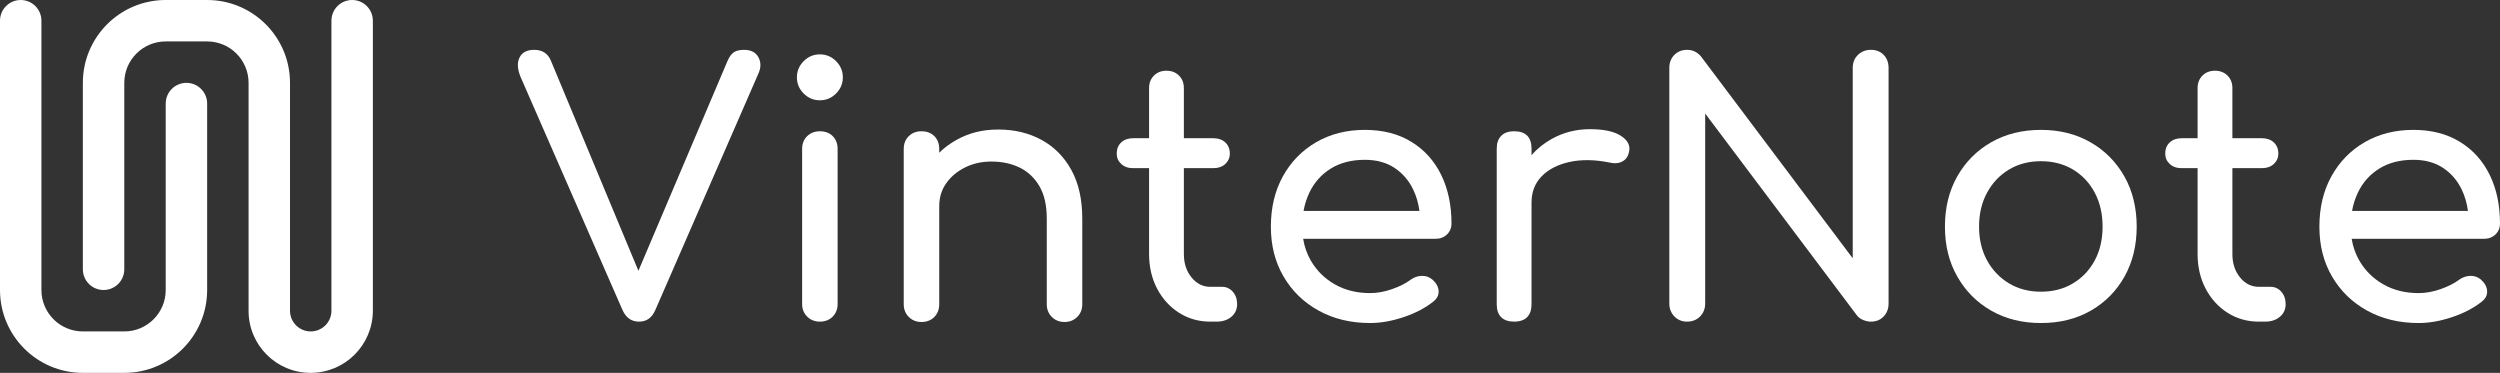
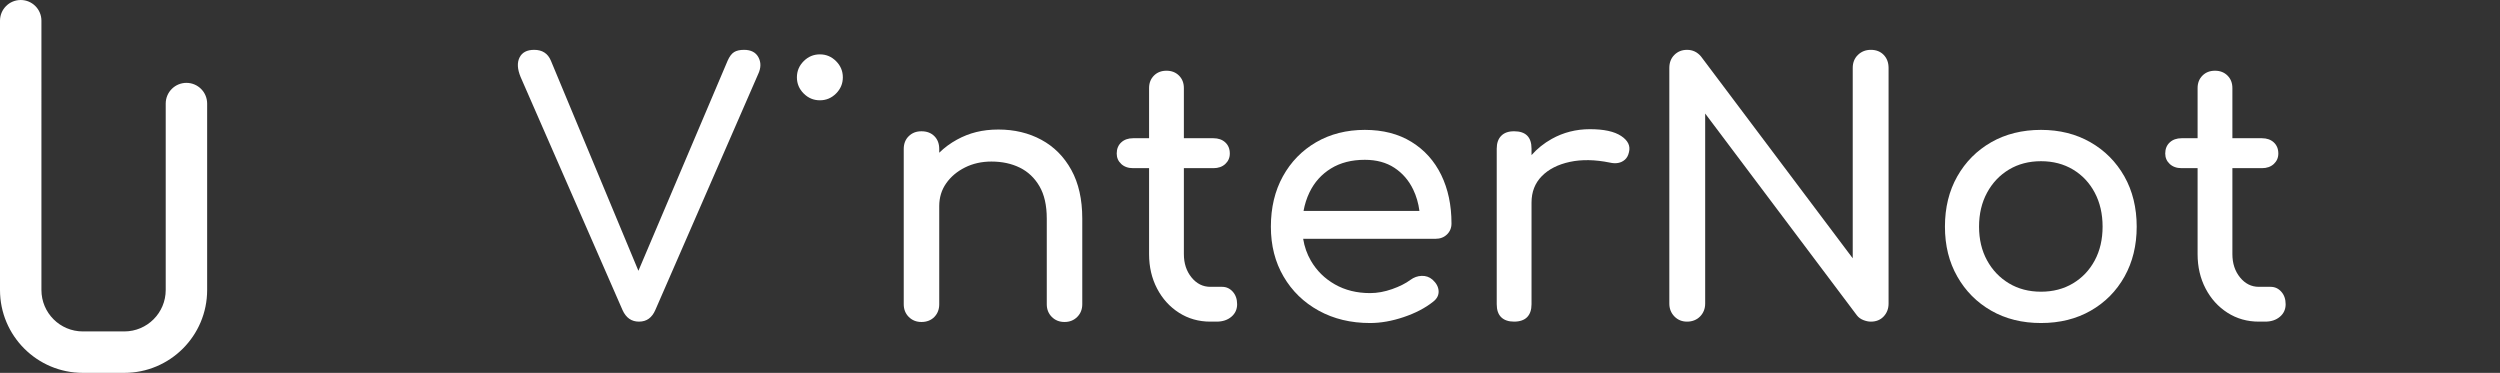
<svg xmlns="http://www.w3.org/2000/svg" id="_레이어_1" data-name="레이어 1" viewBox="0 0 6034.43 900">
  <rect x="0" y="0" width="6034.43" height="900" fill="#333333" stroke="none" />
  <defs>
    <style>
      .cls-1 {
        fill: #fff;
        stroke-width: 0px;
      }
    </style>
  </defs>
  <g>
-     <path class="cls-1" d="m850,0c-27.61,0-50,22.39-50,50v700c0,27.61-22.39,50-50,50h0c-27.61,0-50-22.39-50-50V200h0C700,89.54,610.46,0,500,0h-100c-110.46,0-200,89.54-200,200h0v450c0,27.61,22.39,50,50,50h0c27.61,0,50-22.39,50-50V200h0c0-55.23,44.77-100,100-100h100c55.23,0,100,44.77,100,100h0v550.33c0,82.66,67.01,149.67,149.67,149.67h.11c82.96,0,150.22-67.26,150.22-150.22V50c0-27.61-22.39-50-50-50h0Z" />
    <path class="cls-1" d="m400,300v400h0c0,55.23-44.77,100-100,100h-100c-55.23,0-100-44.77-100-100h0V50C100,22.39,77.61,0,50,0h0C22.39,0,0,22.39,0,50v650h0c0,110.46,89.54,200,200,200h100c110.46,0,200-89.54,200-200h0V250c0-27.61-22.39-50-50-50h0c-27.61,0-50,22.39-50,50v50Z" />
  </g>
  <g>
    <path class="cls-1" d="m1795.87,120.3c-10.08,0-18.06,1.82-23.94,5.46-5.88,3.65-11.06,10.5-15.54,20.58l-215.42,507.3-211.3-507.3c-7.28-17.35-20.72-26.04-40.32-26.04-17.36,0-29.12,6.17-35.28,18.48-6.17,12.32-5.33,28.01,2.52,47.04l246.12,562.8c8.4,18.48,21.55,27.72,39.48,27.72,9.52,0,17.5-2.38,23.94-7.14,6.43-4.75,11.62-11.62,15.54-20.58l248.64-570.36c6.72-14.56,6.85-27.85.42-39.9-6.44-12.04-18.06-18.06-34.86-18.06Z" />
-     <path class="cls-1" d="m1978.99,316.86c-12.32,0-22.55,3.92-30.66,11.76-8.12,7.85-12.18,18.2-12.18,31.08v373.8c0,12.32,4.06,22.55,12.18,30.66,8.11,8.12,18.34,12.18,30.66,12.18s23.23-4.06,31.08-12.18c7.84-8.11,11.76-18.34,11.76-30.66v-373.8c0-12.88-3.92-23.23-11.76-31.08-7.85-7.84-18.2-11.76-31.08-11.76Z" />
    <path class="cls-1" d="m1978.99,131.22c-15.12,0-28.14,5.46-39.06,16.38-10.92,10.92-16.38,23.94-16.38,39.06s5.46,28.14,16.38,39.06c10.92,10.92,23.94,16.38,39.06,16.38s28.14-5.46,39.06-16.38c10.92-10.92,16.38-23.94,16.38-39.06s-5.46-28.14-16.38-39.06c-10.92-10.92-23.94-16.38-39.06-16.38Z" />
    <path class="cls-1" d="m2513.64,337.44c-30.53-16.51-65.1-24.78-103.74-24.78s-70.28,8.12-99.96,24.36c-16.15,8.84-30.42,19.39-42.84,31.62v-8.94c0-12.88-3.92-23.23-11.76-31.08-7.85-7.84-18.2-11.76-31.08-11.76s-22.55,3.92-30.66,11.76c-8.12,7.85-12.18,18.2-12.18,31.08v374.64c0,12.32,4.06,22.55,12.18,30.66,8.11,8.12,18.33,12.18,30.66,12.18s23.23-4.06,31.08-12.18c7.84-8.11,11.76-18.34,11.76-30.66v-236.88c0-20.71,5.59-39.06,16.8-55.02,11.19-15.96,26.32-28.69,45.36-38.22,19.03-9.52,40.32-14.28,63.84-14.28,25.75,0,48.58,4.91,68.46,14.7,19.87,9.8,35.7,24.78,47.46,44.94,11.76,20.16,17.64,46.2,17.64,78.12v206.64c0,12.32,4.06,22.55,12.18,30.66,8.11,8.12,18.34,12.18,30.66,12.18s22.54-4.06,30.66-12.18c8.11-8.11,12.18-18.34,12.18-30.66v-206.64c0-46.48-8.82-85.68-26.46-117.6-17.64-31.92-41.72-56.14-72.24-72.66Z" />
    <path class="cls-1" d="m2950.01,692.34h-28.56c-17.93,0-33.05-7.56-45.36-22.68-12.32-15.12-18.48-33.88-18.48-56.28v-207.48h71.4c11.76,0,21.28-3.36,28.56-10.08,7.27-6.72,10.92-15.12,10.92-25.2,0-11.2-3.65-20.16-10.92-26.88-7.28-6.72-16.8-10.08-28.56-10.08h-71.4v-120.96c0-12.31-3.92-22.39-11.76-30.24-7.85-7.84-17.93-11.76-30.24-11.76s-22.4,3.92-30.24,11.76c-7.85,7.85-11.76,17.93-11.76,30.24v120.96h-38.64c-11.76,0-21.29,3.36-28.56,10.08-7.28,6.72-10.92,15.68-10.92,26.88,0,10.08,3.64,18.48,10.92,25.2,7.27,6.72,16.8,10.08,28.56,10.08h38.64v207.48c0,30.8,6.43,58.52,19.32,83.16,12.88,24.65,30.52,44.1,52.92,58.38,22.39,14.28,47.59,21.42,75.6,21.42h15.12c14.56,0,26.46-3.91,35.7-11.76,9.24-7.84,13.86-17.92,13.86-30.24s-3.5-22.39-10.5-30.24c-7.01-7.84-15.54-11.76-25.62-11.76Z" />
    <path class="cls-1" d="m3406.96,342.48c-31.37-19.32-68.88-28.98-112.56-28.98s-83.45,9.95-117.6,29.82c-34.16,19.88-60.9,47.33-80.22,82.32-19.32,35-28.98,75.47-28.98,121.38s10.21,85.55,30.66,120.54c20.44,35,48.72,62.45,84.84,82.32,36.12,19.88,77.41,29.82,123.9,29.82,25.75,0,52.78-4.75,81.06-14.28,28.27-9.52,51.94-21.84,70.98-36.96,9.52-7.27,13.99-15.96,13.44-26.04-.56-10.08-5.6-19.32-15.12-27.72-7.28-6.16-15.83-9.1-25.62-8.82-9.8.29-18.9,3.5-27.3,9.66-11.21,8.4-25.91,15.83-44.1,22.26-18.21,6.44-35.99,9.66-53.34,9.66-31.92,0-60.2-7-84.84-21-24.65-13.99-43.97-33.04-57.96-57.12-9.38-16.12-15.6-33.77-18.69-52.92h319.41c11.2,0,20.44-3.49,27.72-10.5,7.27-7,10.92-15.82,10.92-26.46,0-44.23-8.27-83.29-24.78-117.18-16.53-33.88-40.46-60.48-71.82-79.8Zm-194.46,64.26c22.68-13.99,49.98-21,81.9-21,28,0,51.79,6.44,71.4,19.32,19.6,12.89,34.72,30.38,45.36,52.5,7.56,15.74,12.57,32.96,15.04,51.66h-279.75c2.88-16.03,7.67-31.02,14.39-44.94,11.76-24.36,28.98-43.54,51.66-57.54Z" />
    <path class="cls-1" d="m3913.05,328.2c-16.52-10.92-41.58-16.38-75.18-16.38s-64.4,7.85-92.4,23.52c-18.85,10.55-35.08,23.59-48.72,39.08v-15.56c0-13.99-3.5-24.49-10.5-31.5-7.01-7-17.51-10.5-31.5-10.5s-23.81,3.65-31.08,10.92c-7.28,7.28-10.92,17.64-10.92,31.08v375.48c0,14,3.64,24.5,10.92,31.5,7.27,7.01,17.64,10.5,31.08,10.5s24.49-3.64,31.5-10.92c7-7.27,10.5-17.64,10.5-31.08v-245.29c0-25.74,8.26-47.03,24.78-63.83,16.51-16.8,39.06-28.27,67.62-34.44,28.56-6.16,60.76-5.59,96.6,1.68,7.27,1.68,13.99,1.97,20.16.84,6.16-1.12,11.62-3.78,16.38-7.98,4.75-4.2,7.98-10.21,9.66-18.06,3.91-15.12-2.39-28.14-18.9-39.06Z" />
    <path class="cls-1" d="m4515.74,120.3c-12.33,0-22.68,4.07-31.08,12.18-8.4,8.12-12.6,18.62-12.6,31.5v459.48l-366.24-487.2c-8.96-10.63-20.16-15.96-33.6-15.96-12.32,0-22.55,4.07-30.66,12.18-8.12,8.12-12.18,18.62-12.18,31.5v568.68c0,12.32,4.06,22.68,12.18,31.08,8.11,8.4,18.34,12.6,30.66,12.6s23.38-4.2,31.5-12.6c8.11-8.4,12.18-18.76,12.18-31.08v-458.64l366.24,487.2c3.91,5.04,9.1,8.82,15.54,11.34,6.43,2.52,12.46,3.78,18.06,3.78,12.87,0,23.23-4.2,31.08-12.6,7.84-8.4,11.76-18.76,11.76-31.08V163.98c0-12.88-3.93-23.38-11.76-31.5-7.85-8.11-18.2-12.18-31.08-12.18Z" />
    <path class="cls-1" d="m5045.77,343.32c-34.73-19.87-74.48-29.82-119.28-29.82s-85.4,9.95-120.12,29.82c-34.73,19.88-62.03,47.33-81.9,82.32-19.88,35-29.82,75.47-29.82,121.38s9.94,85.55,29.82,120.54c19.87,35,47.17,62.45,81.9,82.32,34.72,19.88,74.76,29.82,120.12,29.82s85.39-9.94,120.12-29.82c34.72-19.87,61.87-47.32,81.48-82.32,19.6-34.99,29.4-75.18,29.4-120.54s-9.95-86.38-29.82-121.38c-19.88-34.99-47.18-62.44-81.9-82.32Zm10.5,285.18c-12.6,23.52-30.11,42-52.5,55.44-22.4,13.44-48.17,20.16-77.28,20.16s-54.89-6.72-77.28-20.16c-22.4-13.44-40.04-31.92-52.92-55.44-12.89-23.52-19.32-50.68-19.32-81.48s6.43-58.09,19.32-81.9c12.88-23.8,30.52-42.42,52.92-55.86,22.39-13.44,48.16-20.16,77.28-20.16s54.88,6.72,77.28,20.16c22.39,13.44,39.9,32.06,52.5,55.86,12.6,23.81,18.9,51.11,18.9,81.9s-6.3,57.96-18.9,81.48Z" />
    <path class="cls-1" d="m5480.88,692.34h-28.56c-17.93,0-33.05-7.56-45.36-22.68-12.32-15.12-18.48-33.88-18.48-56.28v-207.48h71.4c11.76,0,21.28-3.36,28.56-10.08,7.27-6.72,10.92-15.12,10.92-25.2,0-11.2-3.65-20.16-10.92-26.88-7.28-6.72-16.8-10.08-28.56-10.08h-71.4v-120.96c0-12.31-3.92-22.39-11.76-30.24-7.85-7.84-17.93-11.76-30.24-11.76s-22.4,3.92-30.24,11.76c-7.85,7.85-11.76,17.93-11.76,30.24v120.96h-38.64c-11.76,0-21.29,3.36-28.56,10.08-7.28,6.72-10.92,15.68-10.92,26.88,0,10.08,3.64,18.48,10.92,25.2,7.27,6.72,16.8,10.08,28.56,10.08h38.64v207.48c0,30.8,6.43,58.52,19.32,83.16,12.88,24.65,30.52,44.1,52.92,58.38,22.39,14.28,47.59,21.42,75.6,21.42h15.12c14.56,0,26.46-3.91,35.7-11.76,9.24-7.84,13.86-17.92,13.86-30.24s-3.5-22.39-10.5-30.24c-7.01-7.84-15.54-11.76-25.62-11.76Z" />
-     <path class="cls-1" d="m6023.51,565.92c7.27-7,10.92-15.82,10.92-26.46,0-44.23-8.27-83.29-24.78-117.18-16.53-33.88-40.46-60.48-71.82-79.8-31.37-19.32-68.88-28.98-112.56-28.98s-83.45,9.95-117.6,29.82c-34.16,19.88-60.9,47.33-80.22,82.32-19.32,35-28.98,75.47-28.98,121.38s10.21,85.55,30.66,120.54c20.44,35,48.72,62.45,84.84,82.32,36.12,19.88,77.41,29.82,123.9,29.82,25.75,0,52.78-4.75,81.06-14.28,28.27-9.52,51.94-21.84,70.98-36.96,9.52-7.27,13.99-15.96,13.44-26.04-.56-10.08-5.6-19.32-15.12-27.72-7.28-6.16-15.83-9.1-25.62-8.82-9.8.29-18.9,3.5-27.3,9.66-11.21,8.4-25.91,15.83-44.1,22.26-18.21,6.44-35.99,9.66-53.34,9.66-31.92,0-60.2-7-84.84-21-24.65-13.99-43.97-33.04-57.96-57.12-9.38-16.12-15.6-33.77-18.69-52.92h319.41c11.2,0,20.44-3.49,27.72-10.5Zm-280.14-159.18c22.68-13.99,49.98-21,81.9-21,28,0,51.79,6.44,71.4,19.32,19.6,12.89,34.72,30.38,45.36,52.5,7.56,15.74,12.57,32.96,15.04,51.66h-279.75c2.88-16.03,7.67-31.02,14.39-44.94,11.76-24.36,28.98-43.54,51.66-57.54Z" />
  </g>
</svg>